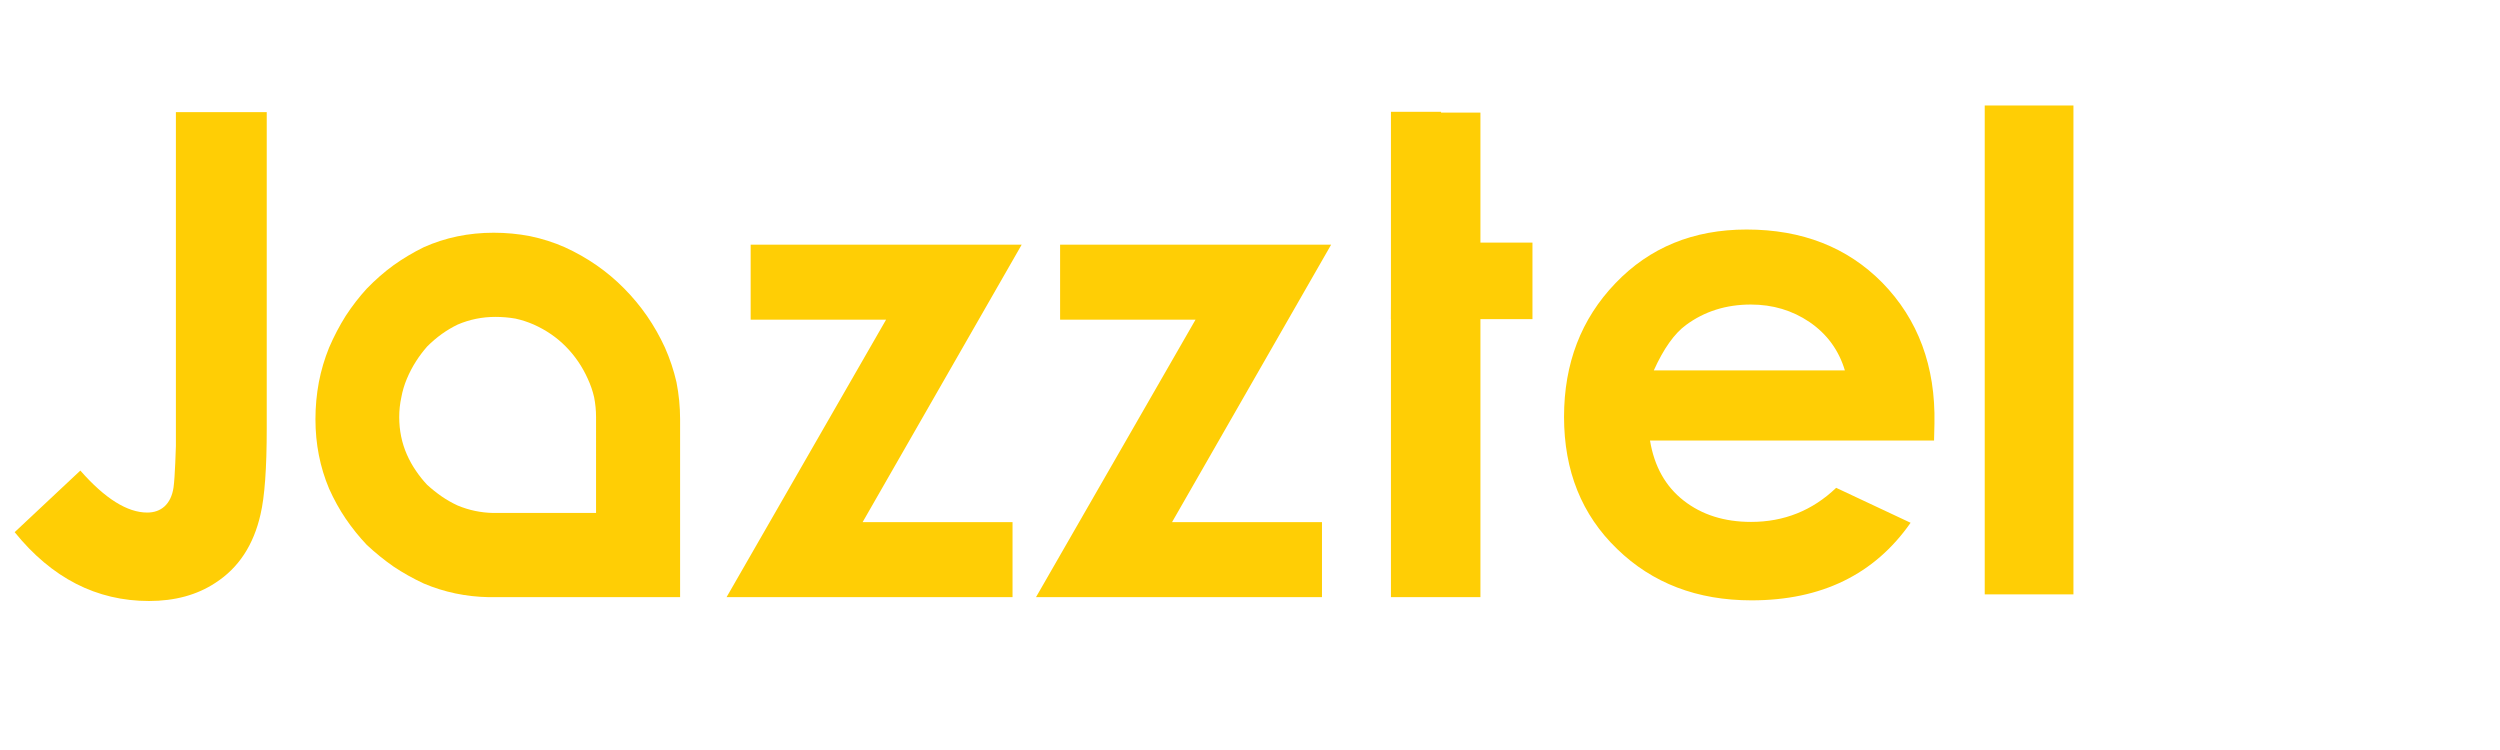
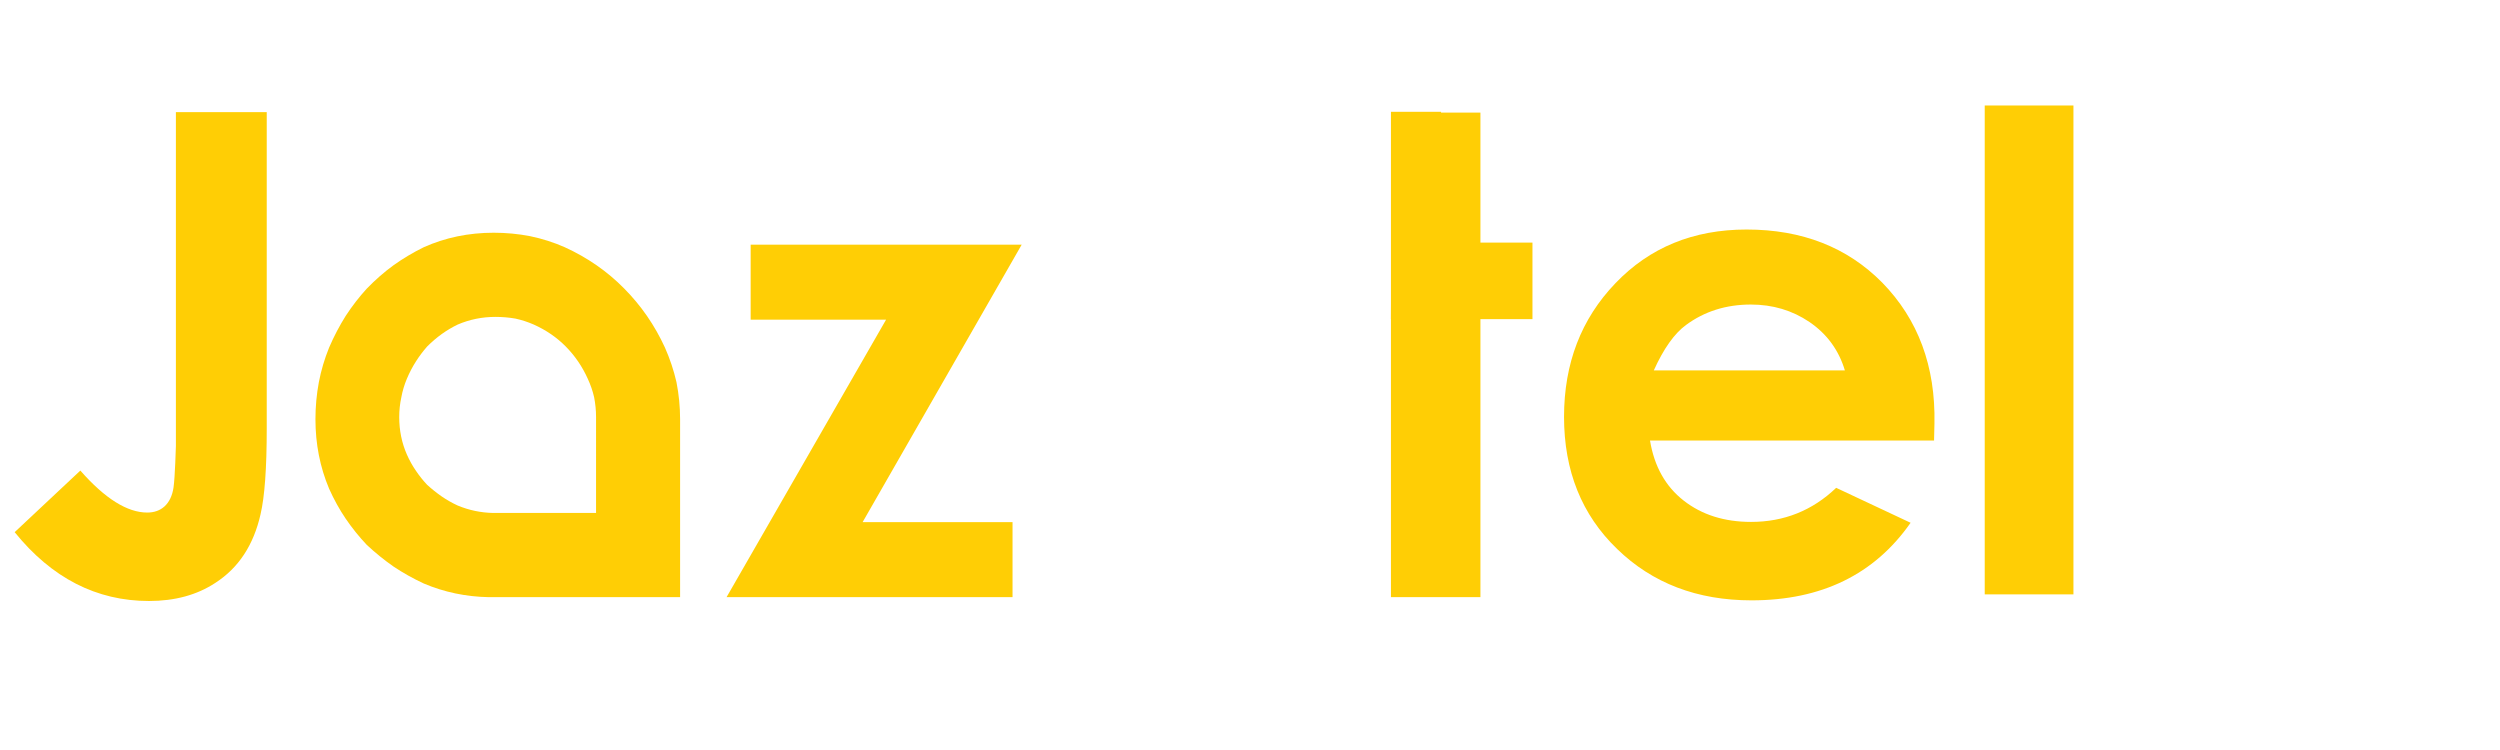
<svg xmlns="http://www.w3.org/2000/svg" version="1.1" id="Layer_1" x="0px" y="0px" width="200px" height="60px" viewBox="0 0 200 60" enable-background="new 0 0 200 60" xml:space="preserve">
  <g>
-     <polygon fill="#FFCE05" points="105.758,47.772 105.758,41.77 93.764,41.77 106.492,19.572 84.808,19.572 84.808,25.574    95.642,25.574 82.88,47.772  " />
    <path fill="#FFCE05" d="M132.304,29.632c0.785-1.739,1.644-2.95,2.576-3.632c1.478-1.091,3.207-1.637,5.186-1.637   c1.752,0,3.316,0.466,4.692,1.398c1.399,0.955,2.343,2.246,2.832,3.871H132.304z M154.756,33.877   c0.091-4.569-1.302-8.326-4.179-11.27c-2.798-2.831-6.416-4.245-10.851-4.245c-4.253,0-7.751,1.432-10.491,4.296   c-2.741,2.853-4.112,6.417-4.112,10.69c0,4.32,1.416,7.843,4.248,10.571c2.821,2.74,6.403,4.109,10.748,4.109   c5.596,0,9.838-2.069,12.728-6.206l-5.954-2.796c-1.9,1.818-4.169,2.727-6.807,2.727c-2.138,0-3.935-0.567-5.391-1.704   c-1.456-1.137-2.354-2.74-2.695-4.808h22.724L154.756,33.877z" />
    <rect x="158.778" y="8.439" fill="#FFCE05" width="7.097" height="39.111" />
    <polygon fill="#FFCE05" points="60.053,19.572 60.053,25.574 70.886,25.574 58.125,47.772 81.003,47.772 81.003,41.771    69.009,41.771 81.736,19.572  " />
    <path fill="#FFCE05" d="M47.685,41.037h-8.24c-0.989-0.022-1.933-0.221-2.832-0.596c-0.444-0.205-0.864-0.444-1.263-0.716   c-0.41-0.284-0.802-0.597-1.178-0.938c-0.33-0.352-0.625-0.721-0.886-1.108c-0.284-0.409-0.529-0.847-0.734-1.313   c-0.41-0.932-0.614-1.933-0.614-3.001c0-0.534,0.056-1.063,0.17-1.586c0.091-0.5,0.239-0.995,0.444-1.483   c0.205-0.489,0.45-0.955,0.734-1.398c0.261-0.409,0.557-0.801,0.886-1.177c0.375-0.375,0.768-0.711,1.178-1.005   c0.398-0.284,0.819-0.535,1.263-0.75c0.955-0.41,1.962-0.614,3.019-0.614c0.546,0,1.081,0.046,1.604,0.136   c0.512,0.113,1.001,0.273,1.467,0.478c0.989,0.443,1.842,1.029,2.558,1.756c0.74,0.75,1.326,1.609,1.758,2.575   c0.227,0.488,0.398,0.983,0.511,1.483c0.102,0.523,0.154,1.052,0.154,1.586V41.037z M54.117,30.569   c-0.217-0.944-0.523-1.864-0.921-2.762c-0.819-1.785-1.906-3.359-3.258-4.723c-1.353-1.375-2.941-2.478-4.76-3.307   c-0.876-0.387-1.802-0.683-2.78-0.886c-0.945-0.182-1.911-0.273-2.9-0.273c-2.001,0-3.867,0.386-5.596,1.159   c-0.853,0.42-1.655,0.898-2.405,1.432c-0.751,0.546-1.467,1.171-2.15,1.876c-0.614,0.671-1.177,1.398-1.689,2.183   c-0.5,0.796-0.944,1.642-1.33,2.54c-0.365,0.898-0.637,1.819-0.819,2.762c-0.182,0.977-0.273,1.966-0.273,2.967   c0,1.977,0.364,3.83,1.092,5.558c0.387,0.863,0.83,1.665,1.33,2.403c0.512,0.75,1.075,1.449,1.689,2.097   c0.683,0.637,1.399,1.217,2.15,1.739c0.75,0.501,1.553,0.949,2.405,1.347c1.638,0.694,3.372,1.058,5.203,1.092h15.303V33.536   C54.407,32.535,54.31,31.547,54.117,30.569" />
    <path fill="#FFCE05" d="M21.338,8.969h-7.267v26.717c0,0-0.069,2.487-0.188,3.307c-0.199,1.364-1.018,2.012-2.099,2.012   c-1.604,0-3.39-1.119-5.357-3.359l-5.254,4.927c2.968,3.672,6.551,5.507,10.748,5.507c2.07,0,3.839-0.482,5.306-1.449   c1.854-1.193,3.06-3.023,3.617-5.489c0.33-1.41,0.495-3.694,0.495-6.854V8.969z" />
    <polygon fill="#FFCE05" points="118.434,19.41 118.434,9.01 115.284,9.01 115.284,8.946 111.276,8.946 111.276,24.226    111.269,25.531 111.276,25.531 111.276,45.107 111.276,47.772 115.284,47.772 118.434,47.772 118.434,47.61 118.434,45.107    118.434,25.531 122.597,25.531 122.597,19.41  " />
  </g>
</svg>